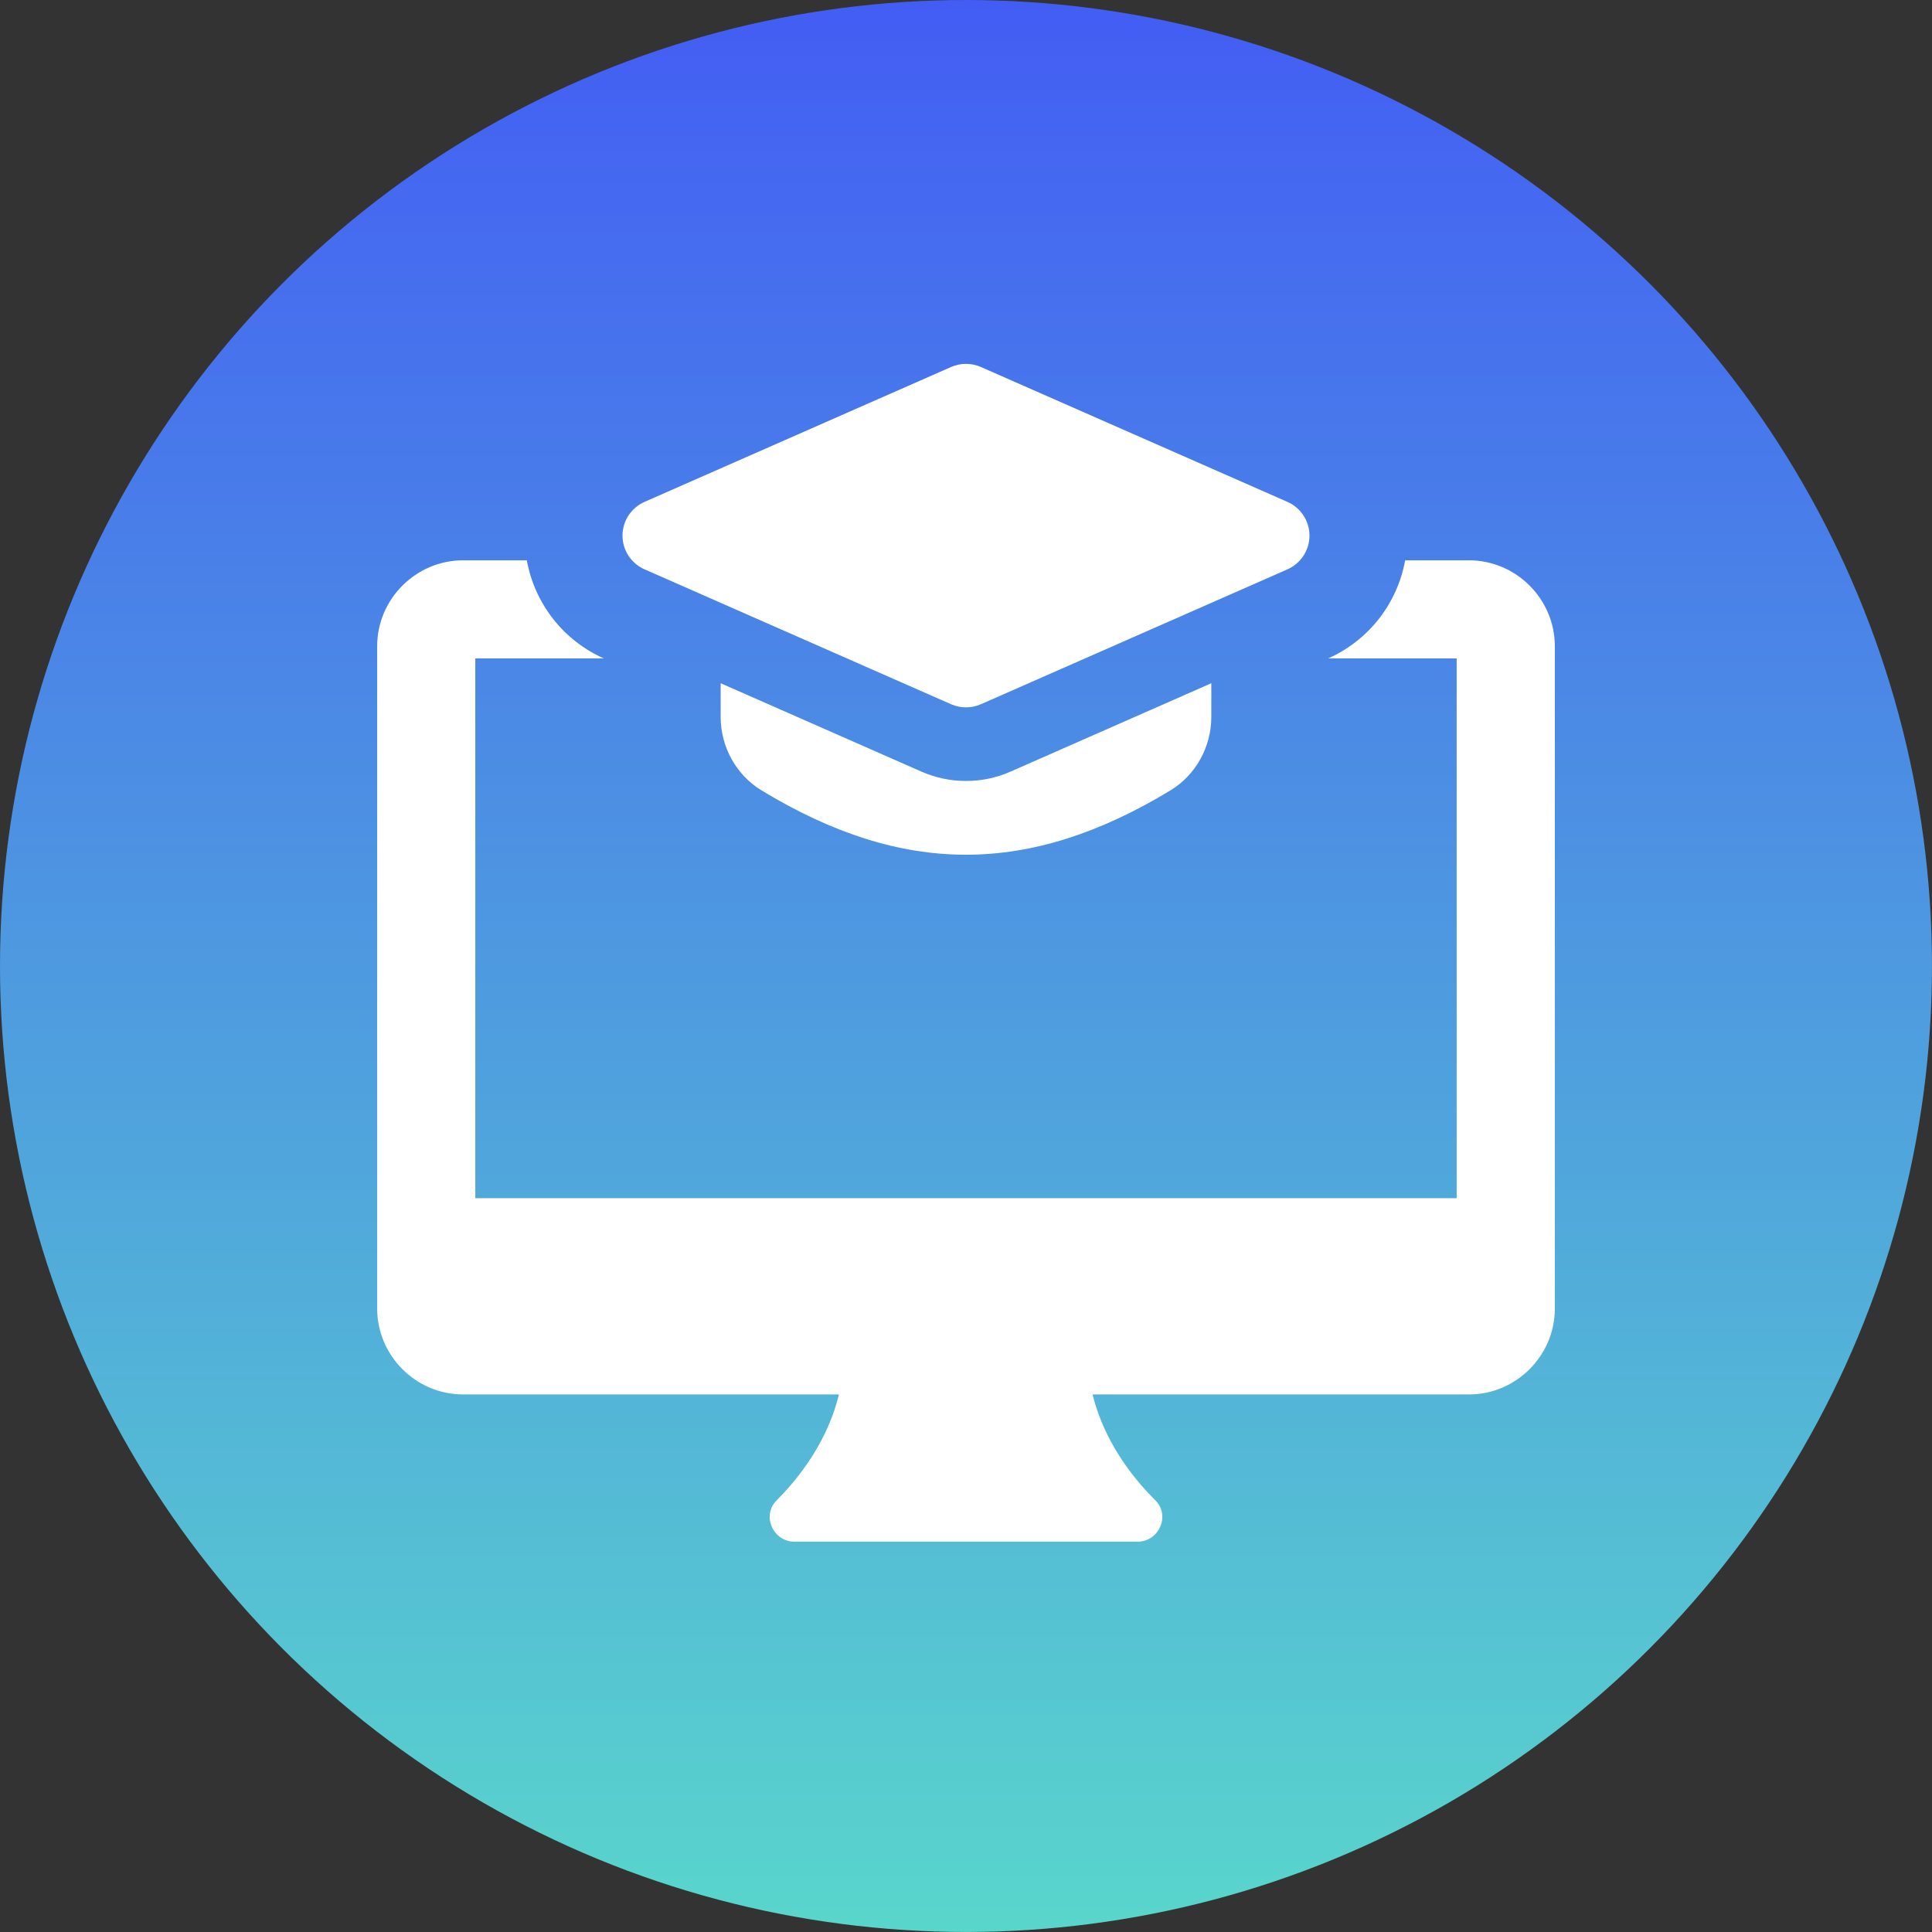
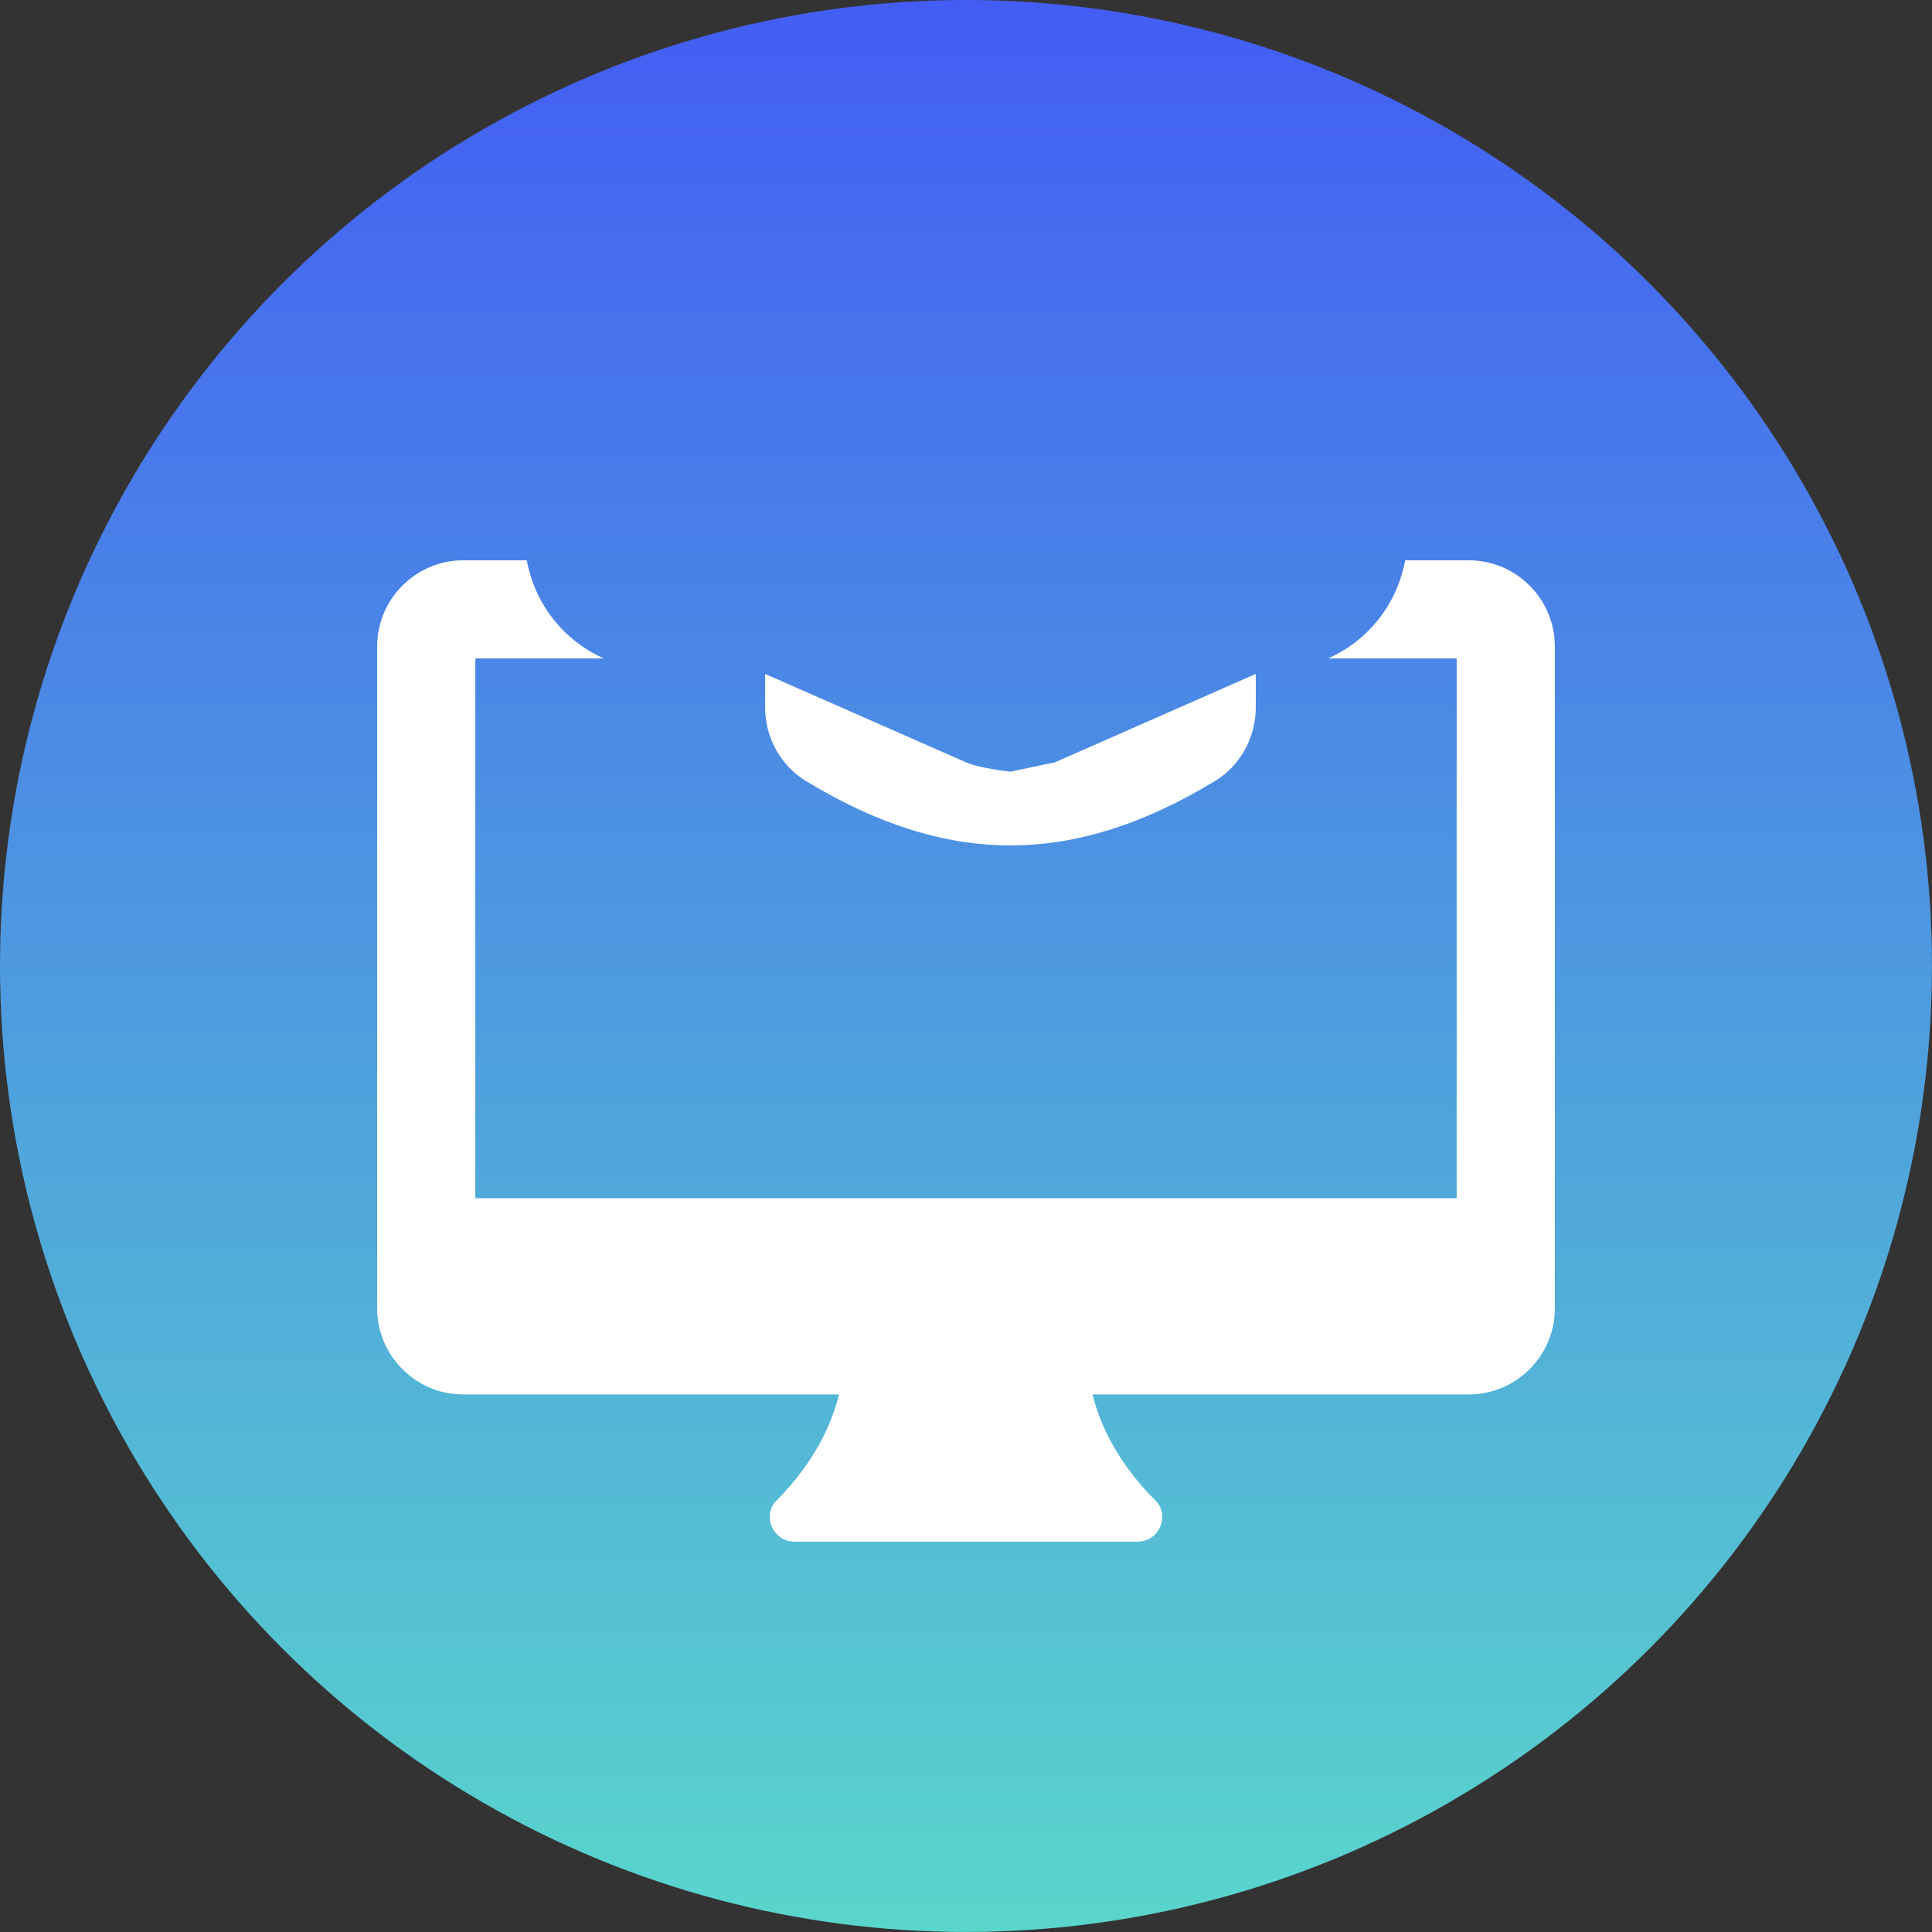
<svg xmlns="http://www.w3.org/2000/svg" id="Camada_1" data-name="Camada 1" viewBox="0 0 628.21 628.21">
  <rect x="0" y="0" width="628.21" height="628.21" fill="#333333" stroke="none" />
  <defs>
    <style>      .cls-1 {        fill: url(#Gradiente_sem_nome_200);      }      .cls-1, .cls-2 {        stroke-width: 0px;      }      .cls-2 {        fill: #fff;      }    </style>
    <linearGradient id="Gradiente_sem_nome_200" data-name="Gradiente sem nome 200" x1="314.1" y1="628.21" x2="314.1" y2="0" gradientUnits="userSpaceOnUse">
      <stop offset="0" stop-color="#59d6cc" />
      <stop offset="1" stop-color="#435df4" />
    </linearGradient>
  </defs>
  <circle class="cls-1" cx="314.1" cy="314.1" r="314.1" />
-   <path class="cls-2" d="M314.1,230.01c-1.64,0-3.29-.34-4.82-1.01l-99.72-43.88c-4.34-1.93-7.15-6.21-7.15-10.96s2.81-9.03,7.15-10.96l99.72-43.88c3.06-1.34,6.57-1.34,9.64,0l99.72,43.88c4.34,1.93,7.15,6.21,7.15,10.96s-2.81,9.03-7.15,10.96l-99.72,43.88c-1.53.67-3.18,1.01-4.82,1.01Z" />
-   <path class="cls-2" d="M328.56,250.91c-4.64,2.03-9.48,3.03-14.46,3.03s-9.81-1.01-14.39-3l-65.38-28.78v10.98c0,9.73,5.09,18.89,13.27,23.85,22.99,13.96,44.75,20.93,66.5,20.93s43.51-6.99,66.5-20.93c8.18-4.96,13.27-14.1,13.27-23.85v-10.98l-65.32,28.75Z" />
+   <path class="cls-2" d="M328.56,250.91s-9.81-1.01-14.39-3l-65.38-28.78v10.98c0,9.73,5.09,18.89,13.27,23.85,22.99,13.96,44.75,20.93,66.5,20.93s43.51-6.99,66.5-20.93c8.18-4.96,13.27-14.1,13.27-23.85v-10.98l-65.32,28.75Z" />
  <path class="cls-2" d="M477.64,182.19h-20.74c-2.55,14.04-11.81,26.01-25.05,31.91h41.8v175.51H154.55v-175.51h41.8c-13.24-5.9-22.5-17.87-25.05-31.91h-20.74c-15.32,0-27.92,12.6-27.92,27.92v215.39c0,15.32,12.6,27.92,27.92,27.92h122.22c-1.91,7.98-6.86,20.9-20.1,34.3-2.39,2.23-3.03,5.58-1.76,8.62,1.28,3.03,4.15,4.95,7.34,4.95h111.69c3.19,0,6.06-1.91,7.34-4.95,1.28-3.03.64-6.38-1.76-8.62-13.24-13.24-18.35-26.33-20.26-34.3h122.38c15.32,0,27.92-12.6,27.92-27.92v-215.39c0-15.32-12.6-27.92-27.92-27.92Z" />
</svg>